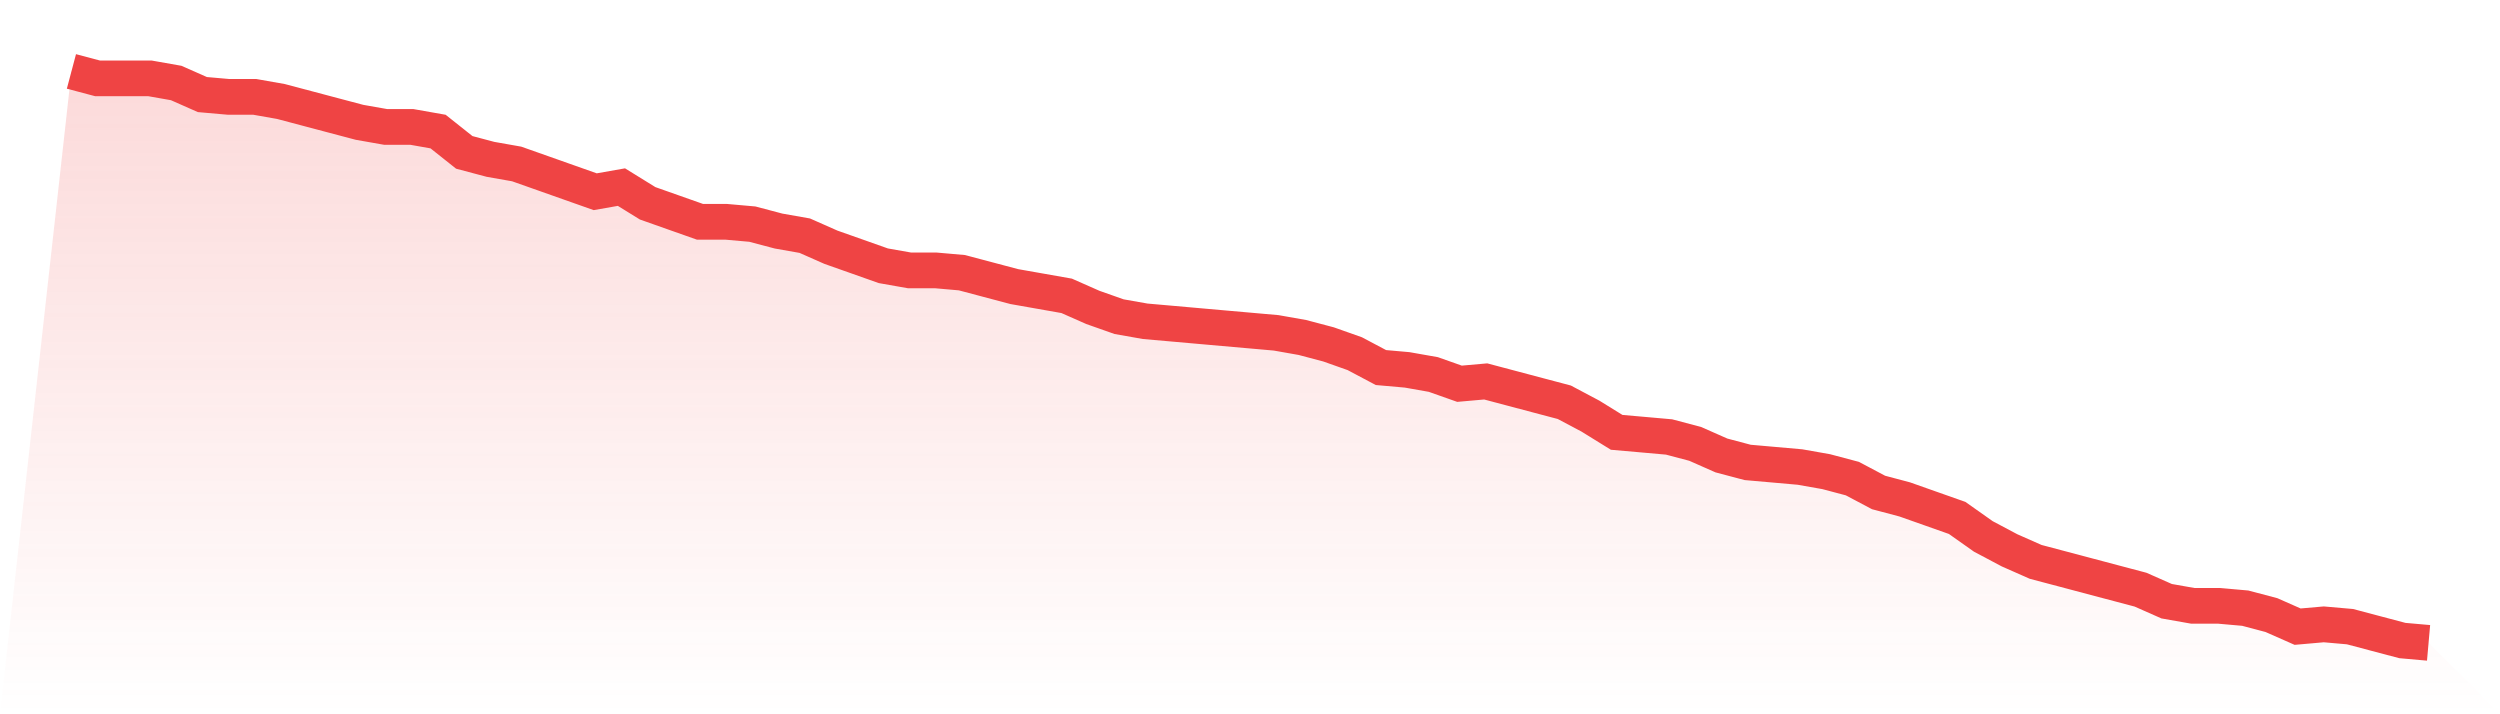
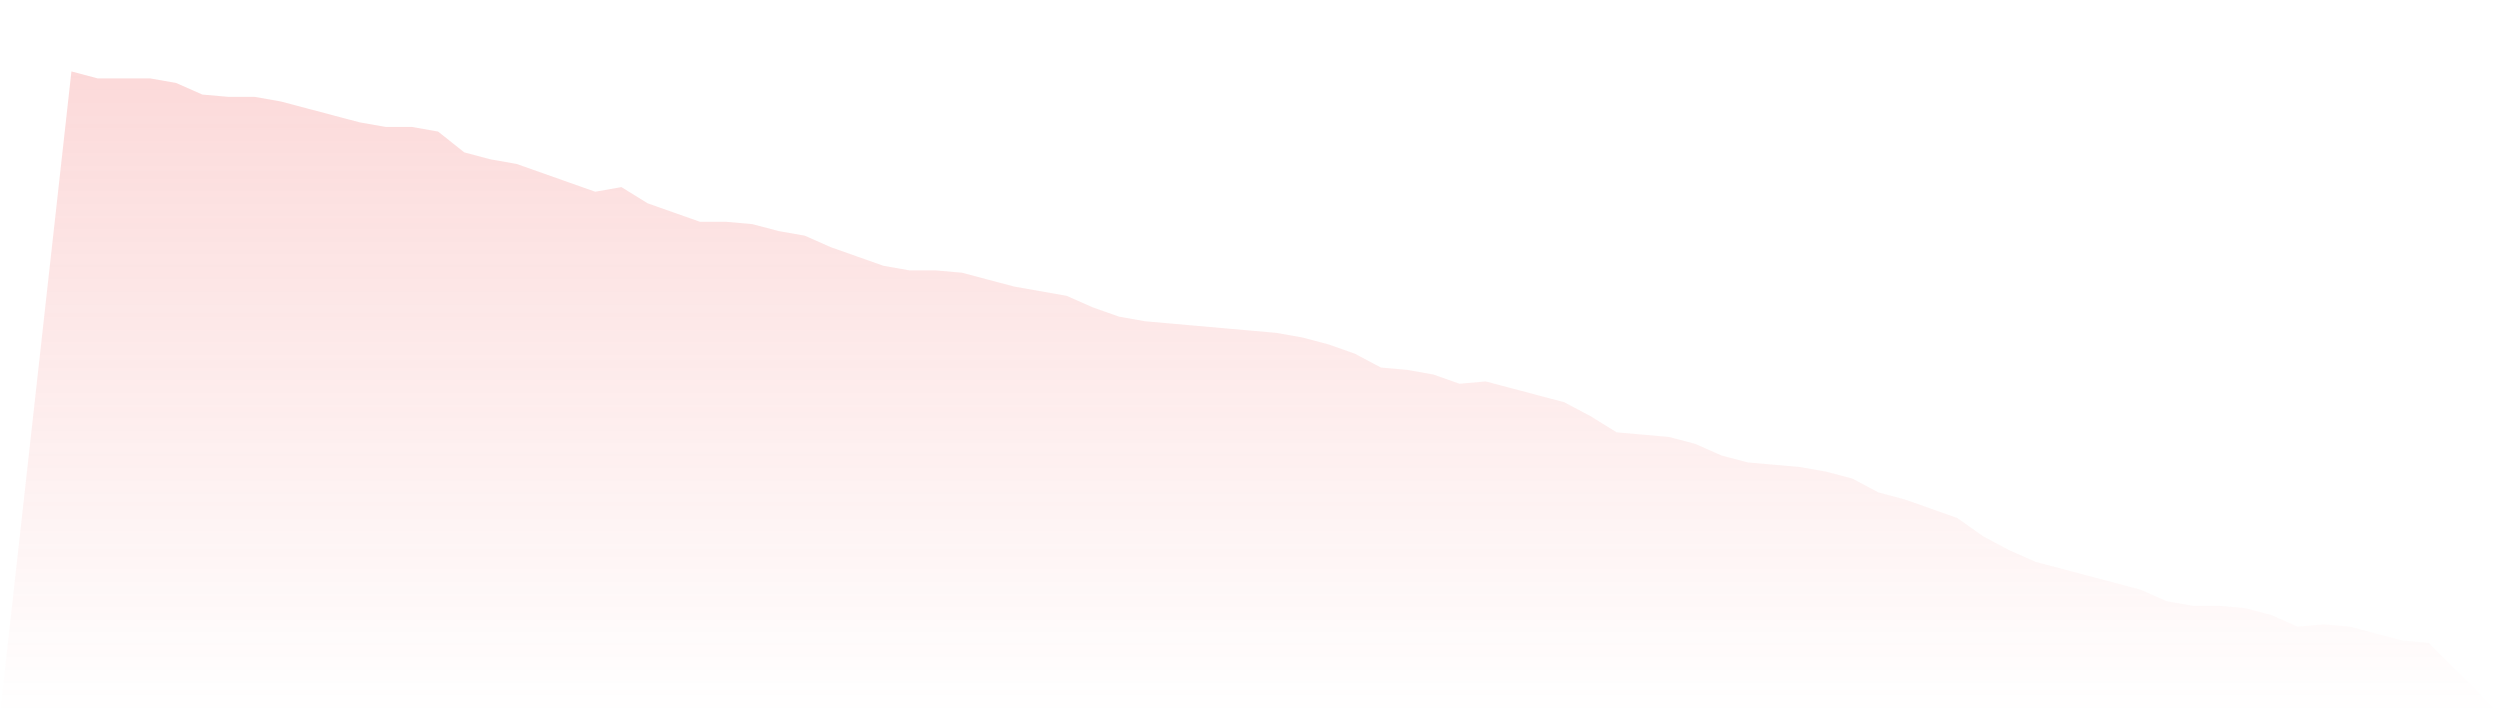
<svg xmlns="http://www.w3.org/2000/svg" viewBox="0 0 140 40">
  <defs>
    <linearGradient id="gradient" x1="0" x2="0" y1="0" y2="1">
      <stop offset="0%" stop-color="#ef4444" stop-opacity="0.2" />
      <stop offset="100%" stop-color="#ef4444" stop-opacity="0" />
    </linearGradient>
  </defs>
  <path d="M4,4 L4,4 L5.467,4.389 L6.933,4.389 L8.4,4.389 L9.867,4.648 L11.333,5.296 L12.8,5.425 L14.267,5.425 L15.733,5.684 L17.2,6.073 L18.667,6.462 L20.133,6.85 L21.6,7.109 L23.067,7.109 L24.533,7.368 L26,8.534 L27.467,8.923 L28.933,9.182 L30.4,9.7 L31.867,10.219 L33.333,10.737 L34.8,10.478 L36.267,11.385 L37.733,11.903 L39.2,12.421 L40.667,12.421 L42.133,12.551 L43.6,12.939 L45.067,13.198 L46.533,13.846 L48,14.364 L49.467,14.883 L50.933,15.142 L52.4,15.142 L53.867,15.271 L55.333,15.66 L56.8,16.049 L58.267,16.308 L59.733,16.567 L61.2,17.215 L62.667,17.733 L64.133,17.992 L65.6,18.121 L67.067,18.251 L68.533,18.381 L70,18.51 L71.467,18.64 L72.933,18.899 L74.4,19.287 L75.867,19.806 L77.333,20.583 L78.8,20.713 L80.267,20.972 L81.733,21.49 L83.2,21.36 L84.667,21.749 L86.133,22.138 L87.6,22.526 L89.067,23.304 L90.533,24.211 L92,24.34 L93.467,24.47 L94.933,24.858 L96.4,25.506 L97.867,25.895 L99.333,26.024 L100.8,26.154 L102.267,26.413 L103.733,26.802 L105.2,27.579 L106.667,27.968 L108.133,28.486 L109.6,29.004 L111.067,30.04 L112.533,30.818 L114,31.466 L115.467,31.854 L116.933,32.243 L118.4,32.632 L119.867,33.02 L121.333,33.668 L122.8,33.927 L124.267,33.927 L125.733,34.057 L127.2,34.445 L128.667,35.093 L130.133,34.964 L131.6,35.093 L133.067,35.482 L134.533,35.87 L136,36 L140,40 L0,40 z" fill="url(#gradient)" />
-   <path d="M4,4 L4,4 L5.467,4.389 L6.933,4.389 L8.4,4.389 L9.867,4.648 L11.333,5.296 L12.8,5.425 L14.267,5.425 L15.733,5.684 L17.2,6.073 L18.667,6.462 L20.133,6.85 L21.6,7.109 L23.067,7.109 L24.533,7.368 L26,8.534 L27.467,8.923 L28.933,9.182 L30.4,9.7 L31.867,10.219 L33.333,10.737 L34.8,10.478 L36.267,11.385 L37.733,11.903 L39.2,12.421 L40.667,12.421 L42.133,12.551 L43.6,12.939 L45.067,13.198 L46.533,13.846 L48,14.364 L49.467,14.883 L50.933,15.142 L52.4,15.142 L53.867,15.271 L55.333,15.66 L56.8,16.049 L58.267,16.308 L59.733,16.567 L61.2,17.215 L62.667,17.733 L64.133,17.992 L65.6,18.121 L67.067,18.251 L68.533,18.381 L70,18.51 L71.467,18.64 L72.933,18.899 L74.4,19.287 L75.867,19.806 L77.333,20.583 L78.8,20.713 L80.267,20.972 L81.733,21.49 L83.2,21.36 L84.667,21.749 L86.133,22.138 L87.6,22.526 L89.067,23.304 L90.533,24.211 L92,24.34 L93.467,24.47 L94.933,24.858 L96.4,25.506 L97.867,25.895 L99.333,26.024 L100.8,26.154 L102.267,26.413 L103.733,26.802 L105.2,27.579 L106.667,27.968 L108.133,28.486 L109.6,29.004 L111.067,30.04 L112.533,30.818 L114,31.466 L115.467,31.854 L116.933,32.243 L118.4,32.632 L119.867,33.02 L121.333,33.668 L122.8,33.927 L124.267,33.927 L125.733,34.057 L127.2,34.445 L128.667,35.093 L130.133,34.964 L131.6,35.093 L133.067,35.482 L134.533,35.87 L136,36" fill="none" stroke="#ef4444" stroke-width="2" />
</svg>